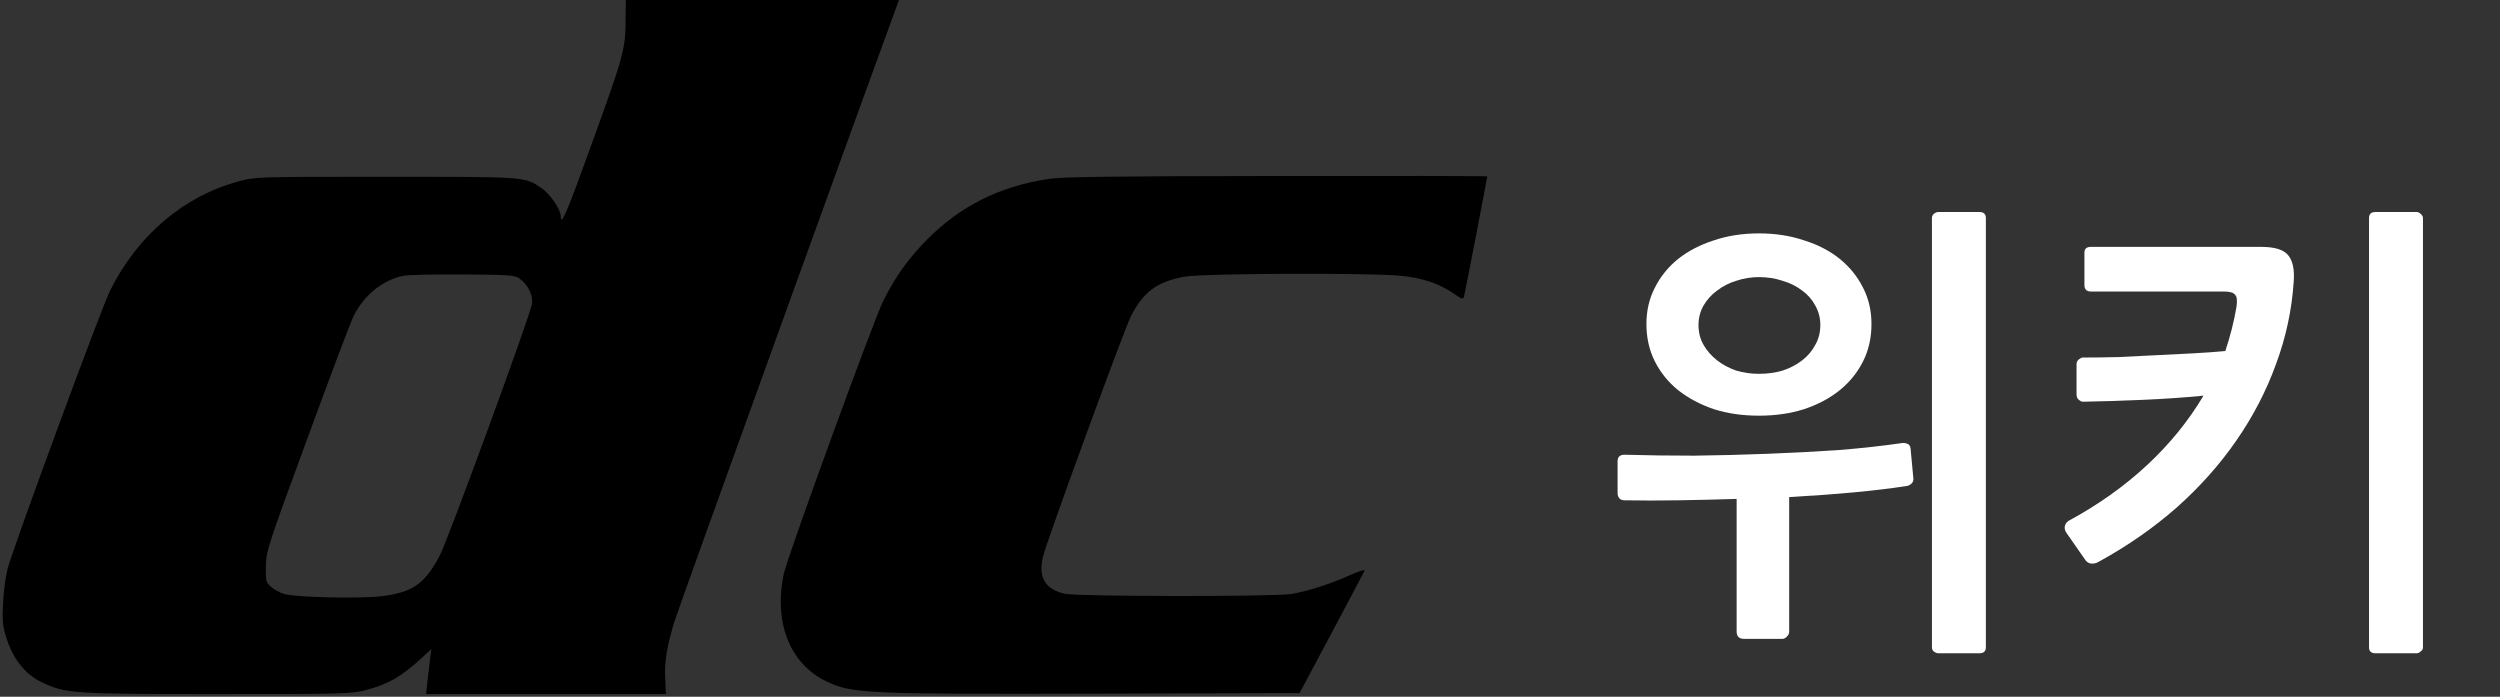
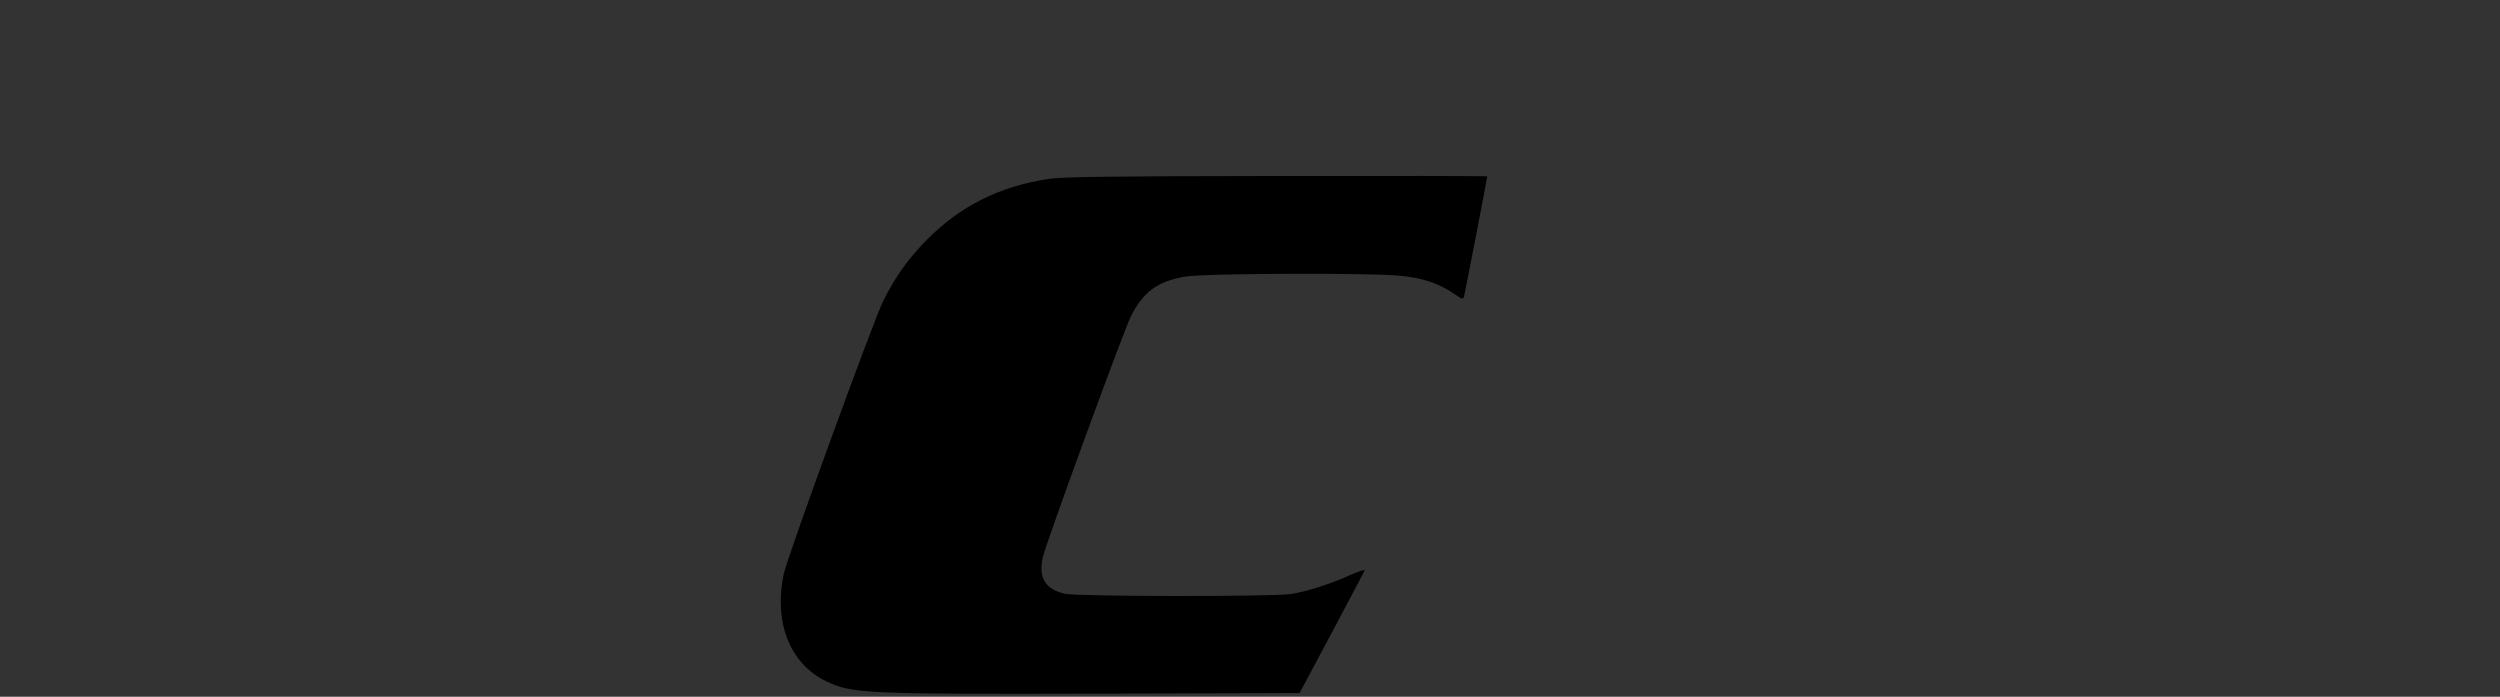
<svg xmlns="http://www.w3.org/2000/svg" width="944.4" height="263.187" viewBox="0 0 249.873 69.635" version="1.1" id="svg5">
  <rect x="0" y="0" width="249.873" height="69.635" fill="#333333" stroke="none" />
  <defs id="defs2" />
  <g id="layer1" transform="translate(269.587,-96.207)">
    <g transform="matrix(0.02,0,0,-0.02,-269.335,165.577)" fill="#000000" stroke="none" id="g844">
-       <path d="m 3114,3372 c -1,-153 -7,-175 -186,-668 -109,-302 -138,-367 -138,-318 0,36 -54,115 -99,144 -83,56 -74,55 -776,55 -638,0 -651,0 -732,-22 C 906,2489 675,2293 537,2015 493,1927 57,743 25,625 16,592 6,517 3,459 -2,368 0,342 19,282 50,179 112,100 192,61 315,2 341,0 1073,0 c 624,0 668,1 740,19 115,30 182,69 286,165 l 44,41 -7,-55 c -3,-30 -9,-81 -13,-112 l -6,-58 h 599 599 l -3,76 c -5,84 7,157 45,284 17,59 1023,2840 1130,3128 4,9 -137,12 -683,12 H 3115 Z M 2587,2074 c 40,-30 65,-82 59,-124 -8,-56 -421,-1183 -461,-1258 -74,-141 -136,-184 -290,-203 -105,-13 -430,-6 -487,11 -21,6 -50,22 -65,35 -26,22 -28,28 -27,102 1,76 7,95 207,639 113,308 217,585 232,614 53,105 144,178 246,200 24,5 160,8 301,7 242,-2 258,-3 285,-23 z" id="path824" />
      <path d="m 5225,2574 c -245,-38 -438,-135 -605,-303 -93,-94 -158,-185 -219,-307 C 4352,1865 3923,688 3904,600 3853,359 3935,151 4116,64 4245,2 4308,-1 5474,2 l 1008,3 160,300 c 88,165 162,306 165,312 3,7 -28,-3 -69,-21 -96,-44 -217,-83 -298,-96 -90,-14 -1064,-13 -1130,1 -98,21 -135,81 -111,183 17,75 404,1132 440,1204 62,122 131,173 269,198 96,17 961,20 1092,3 103,-12 178,-38 247,-84 52,-35 53,-35 58,-12 6,23 115,588 115,594 0,2 -474,3 -1052,2 -845,-1 -1071,-4 -1143,-15 z" id="path832" />
    </g>
    <path style="fill:#525ea9;fill-opacity:1;stroke-width:0.302;stroke-linejoin:round;paint-order:markers fill stroke" id="rect1140" width="93.871" height="50.929" x="-113.85" y="114.498" d="m -109.881,114.498 85.934,0 a 3.969,3.969 45 0 1 3.969,3.969 v 42.991 a 3.969,3.969 135 0 1 -3.969,3.969 l -85.934,0 a 3.969,3.969 45 0 1 -3.969,-3.969 v -42.991 a 3.969,3.969 135 0 1 3.969,-3.969 z" />
    <g aria-label="위키" id="text16333" style="font-style:italic;font-size:82.993px;line-height:1.25;font-family:NanumGothic;-inkscape-font-specification:'NanumGothic Italic';stroke-width:0.271" transform="matrix(0.56,0,0,0.56,-123.206,42.478)">
-       <path d="m 52.543,137.601 q 4.399,0 8.05,1.245 3.735,1.162 6.39,3.32 2.656,2.158 4.15,5.146 1.494,2.905 1.494,6.473 0,3.652 -1.494,6.639 -1.494,2.988 -4.15,5.146 -2.656,2.158 -6.39,3.403 -3.652,1.162 -8.05,1.162 -4.399,0 -8.05,-1.162 -3.652,-1.245 -6.39,-3.403 -2.656,-2.158 -4.15,-5.146 -1.494,-2.988 -1.494,-6.639 0,-3.569 1.494,-6.473 1.494,-2.988 4.15,-5.146 2.739,-2.158 6.39,-3.32 3.652,-1.245 8.05,-1.245 z m 40.501,73.864 q 0,1.079 -1.162,1.079 h -7.303 q -0.415,0 -0.83,-0.332 -0.332,-0.249 -0.332,-0.747 v -76.603 q 0,-0.415 0.332,-0.747 0.415,-0.332 0.83,-0.332 h 7.303 q 1.162,0 1.162,1.079 z M 27.313,178.268 q 0,-1.162 1.245,-1.162 5.893,0.166 12.449,0.166 6.556,-0.083 13.03,-0.332 6.556,-0.249 12.698,-0.664 6.141,-0.498 11.287,-1.245 0.415,-0.083 0.913,0.083 0.581,0.166 0.664,0.83 l 0.498,5.312 q 0.083,0.664 -0.332,0.996 -0.332,0.332 -0.747,0.415 -4.233,0.664 -9.627,1.162 -5.395,0.498 -11.453,0.83 v 23.985 q 0,0.581 -0.415,0.913 -0.332,0.415 -0.83,0.415 h -6.805 q -1.328,0 -1.328,-1.328 v -23.653 q -5.229,0.166 -10.374,0.249 -5.146,0.083 -9.627,0 -0.581,0 -0.913,-0.332 -0.332,-0.415 -0.332,-0.913 z M 52.543,145.402 q -2.075,0 -4.067,0.664 -1.909,0.581 -3.403,1.743 -1.494,1.079 -2.407,2.656 -0.913,1.577 -0.913,3.486 0,1.992 0.913,3.569 0.913,1.577 2.407,2.739 1.494,1.162 3.403,1.826 1.992,0.581 4.067,0.581 2.241,0 4.233,-0.581 1.992,-0.664 3.486,-1.826 1.494,-1.162 2.324,-2.739 0.913,-1.577 0.913,-3.569 0,-1.909 -0.913,-3.486 -0.83,-1.577 -2.324,-2.656 -1.494,-1.162 -3.486,-1.743 -1.992,-0.664 -4.233,-0.664 z" style="font-style:normal;font-weight:600;-inkscape-font-specification:'NanumGothic Semi-Bold';fill:#ffffff" id="path43503" />
-       <path d="m 147.985,146.232 q -0.498,7.552 -3.154,14.69 -2.573,7.137 -7.054,13.611 -4.399,6.39 -10.623,11.951 -6.224,5.478 -13.943,9.71 -0.664,0.415 -1.411,0.332 -0.664,-0.083 -1.079,-0.747 l -3.237,-4.648 q -0.498,-0.664 -0.332,-1.328 0.166,-0.664 0.83,-0.996 7.801,-4.233 13.86,-9.876 6.059,-5.644 10.042,-12.366 -5.146,0.498 -10.872,0.747 -5.644,0.249 -10.623,0.332 -0.332,0 -0.747,-0.332 -0.415,-0.332 -0.415,-0.996 v -5.395 q 0,-0.498 0.415,-0.83 0.415,-0.332 0.664,-0.332 3.071,0 6.39,-0.083 3.403,-0.166 6.722,-0.332 3.403,-0.166 6.556,-0.332 3.154,-0.166 5.81,-0.415 1.328,-3.984 1.992,-7.884 0.249,-1.66 -0.249,-2.158 -0.415,-0.581 -1.992,-0.581 h -23.736 q -1.162,0 -1.162,-1.162 v -5.81 q 0,-0.996 1.162,-0.996 h 30.375 q 3.735,0 4.897,1.577 1.162,1.494 0.913,4.648 z m 23.072,65.233 q 0,0.498 -0.415,0.747 -0.332,0.332 -0.747,0.332 h -7.303 q -1.162,0 -1.162,-1.079 v -76.603 q 0,-1.079 1.162,-1.079 h 7.303 q 0.415,0 0.747,0.332 0.415,0.332 0.415,0.747 z" style="font-style:normal;font-weight:600;-inkscape-font-specification:'NanumGothic Semi-Bold';fill:#ffffff" id="path43505" />
-     </g>
+       </g>
  </g>
</svg>